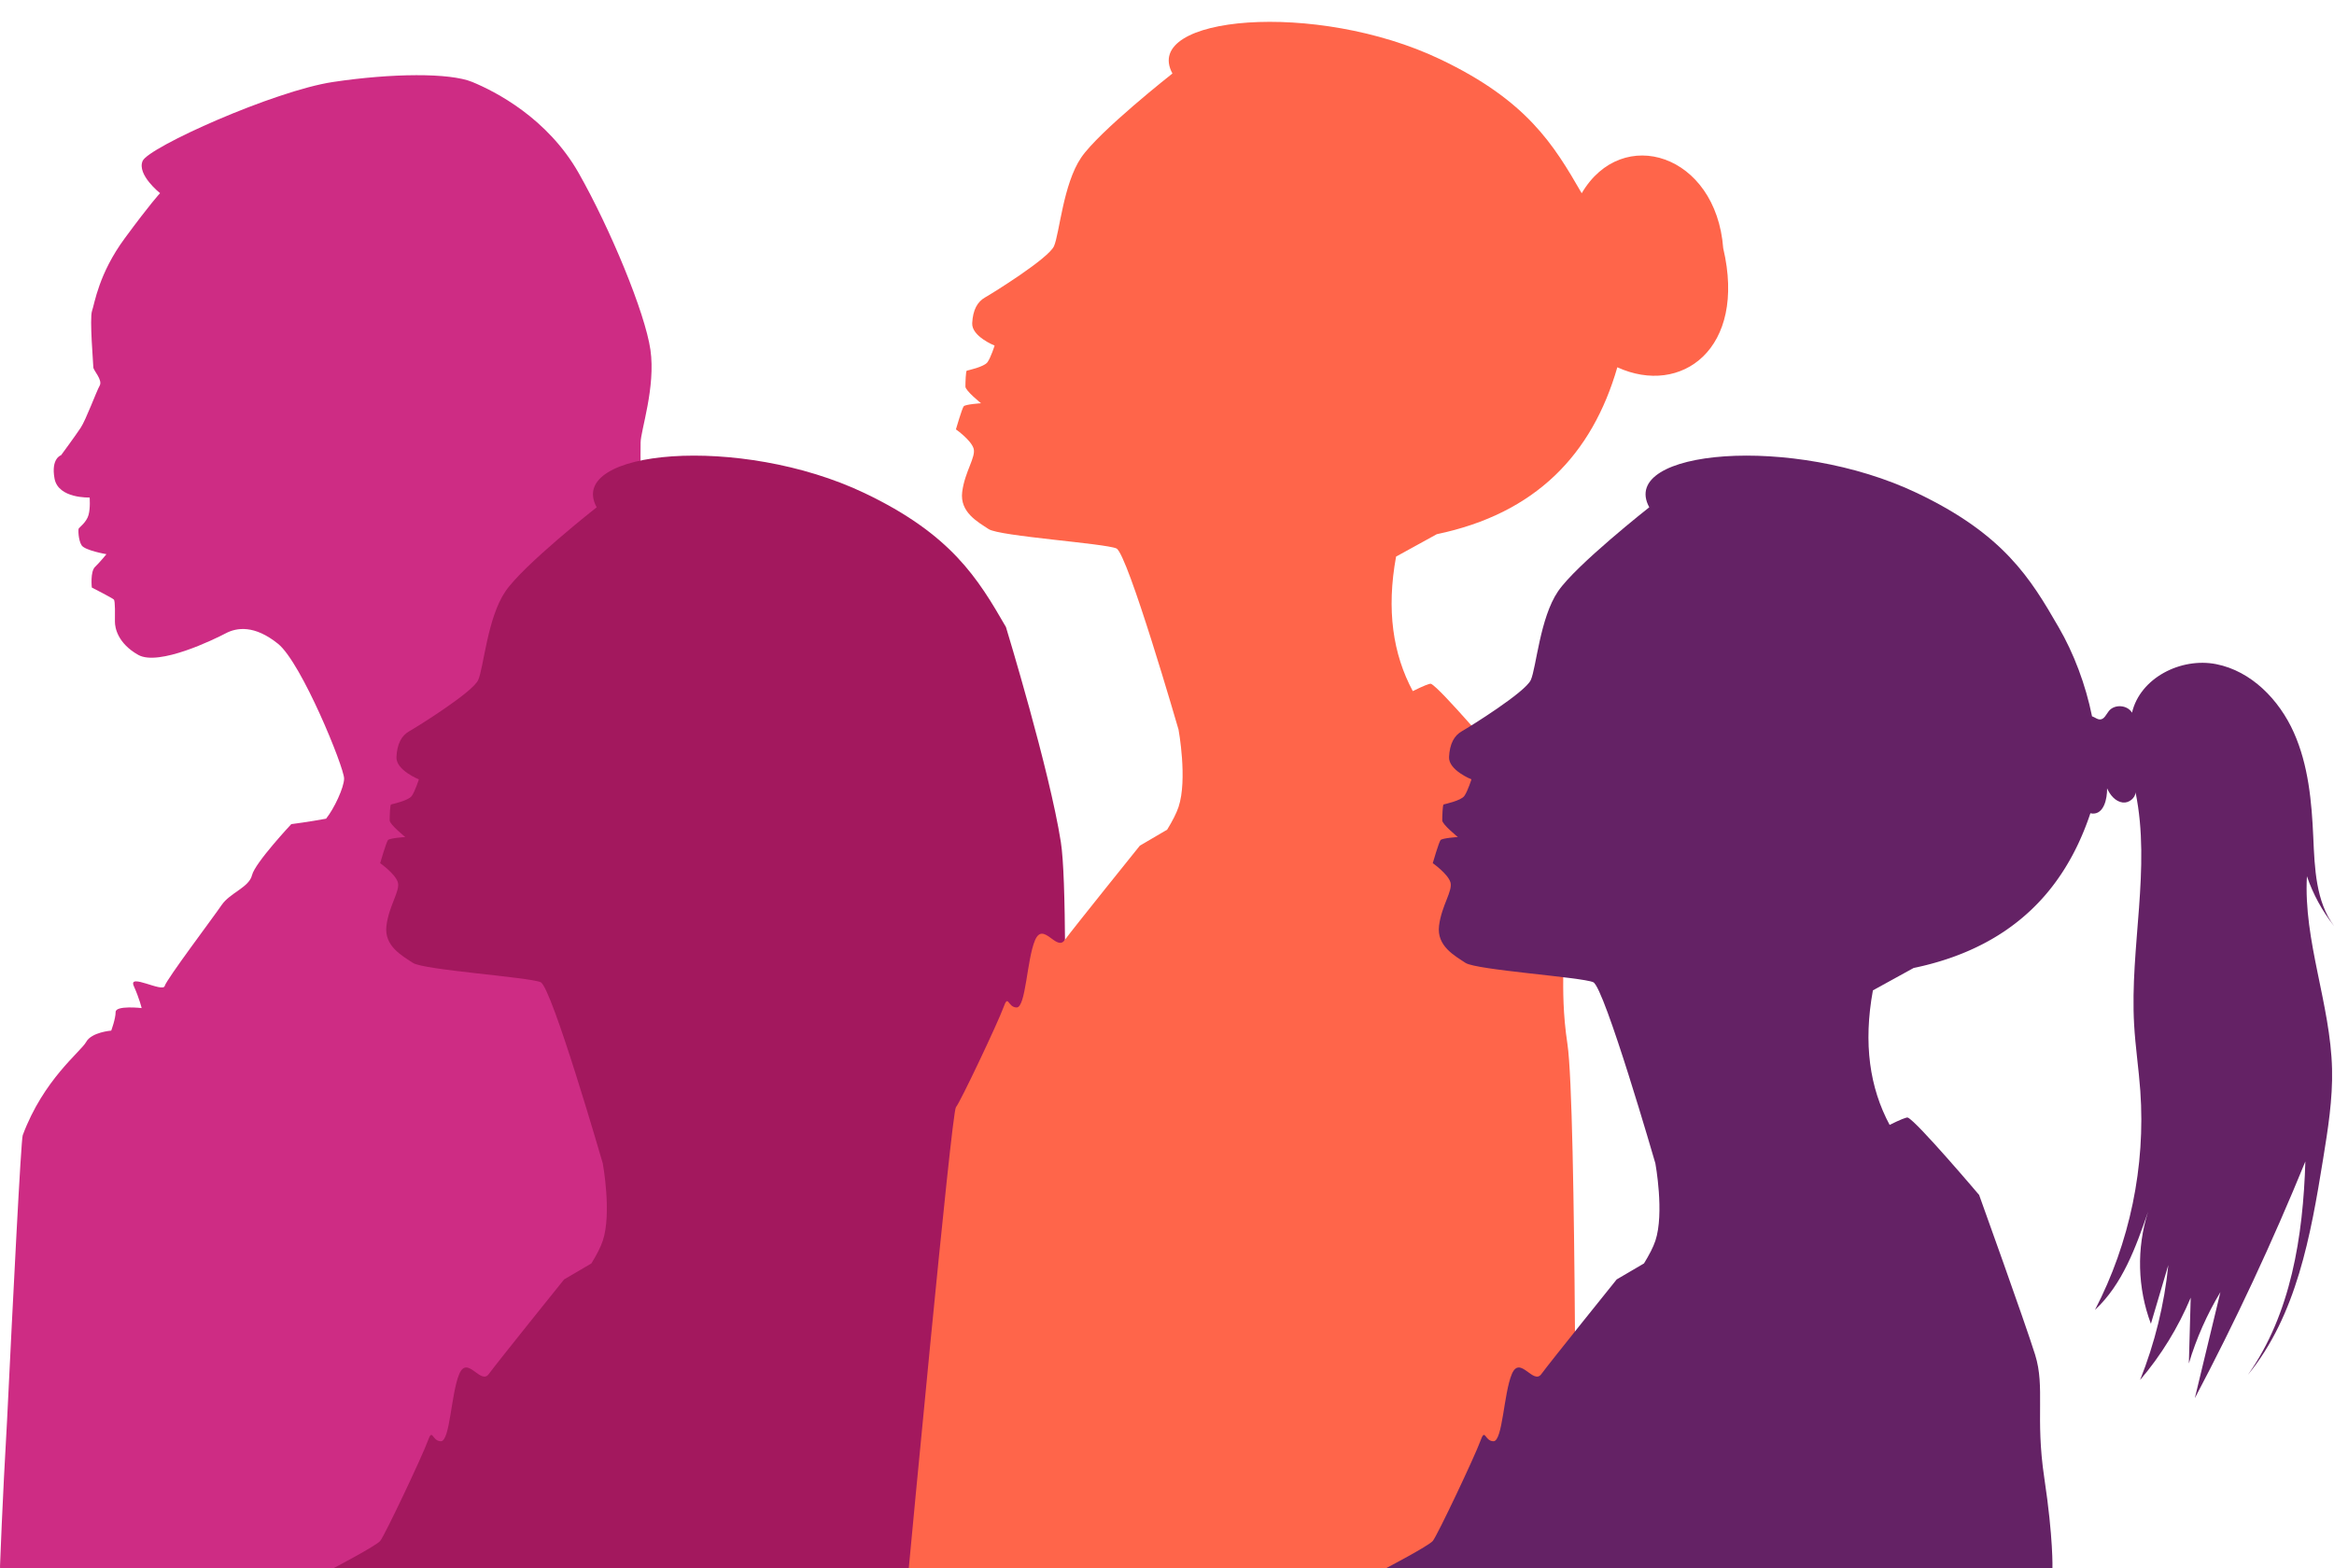
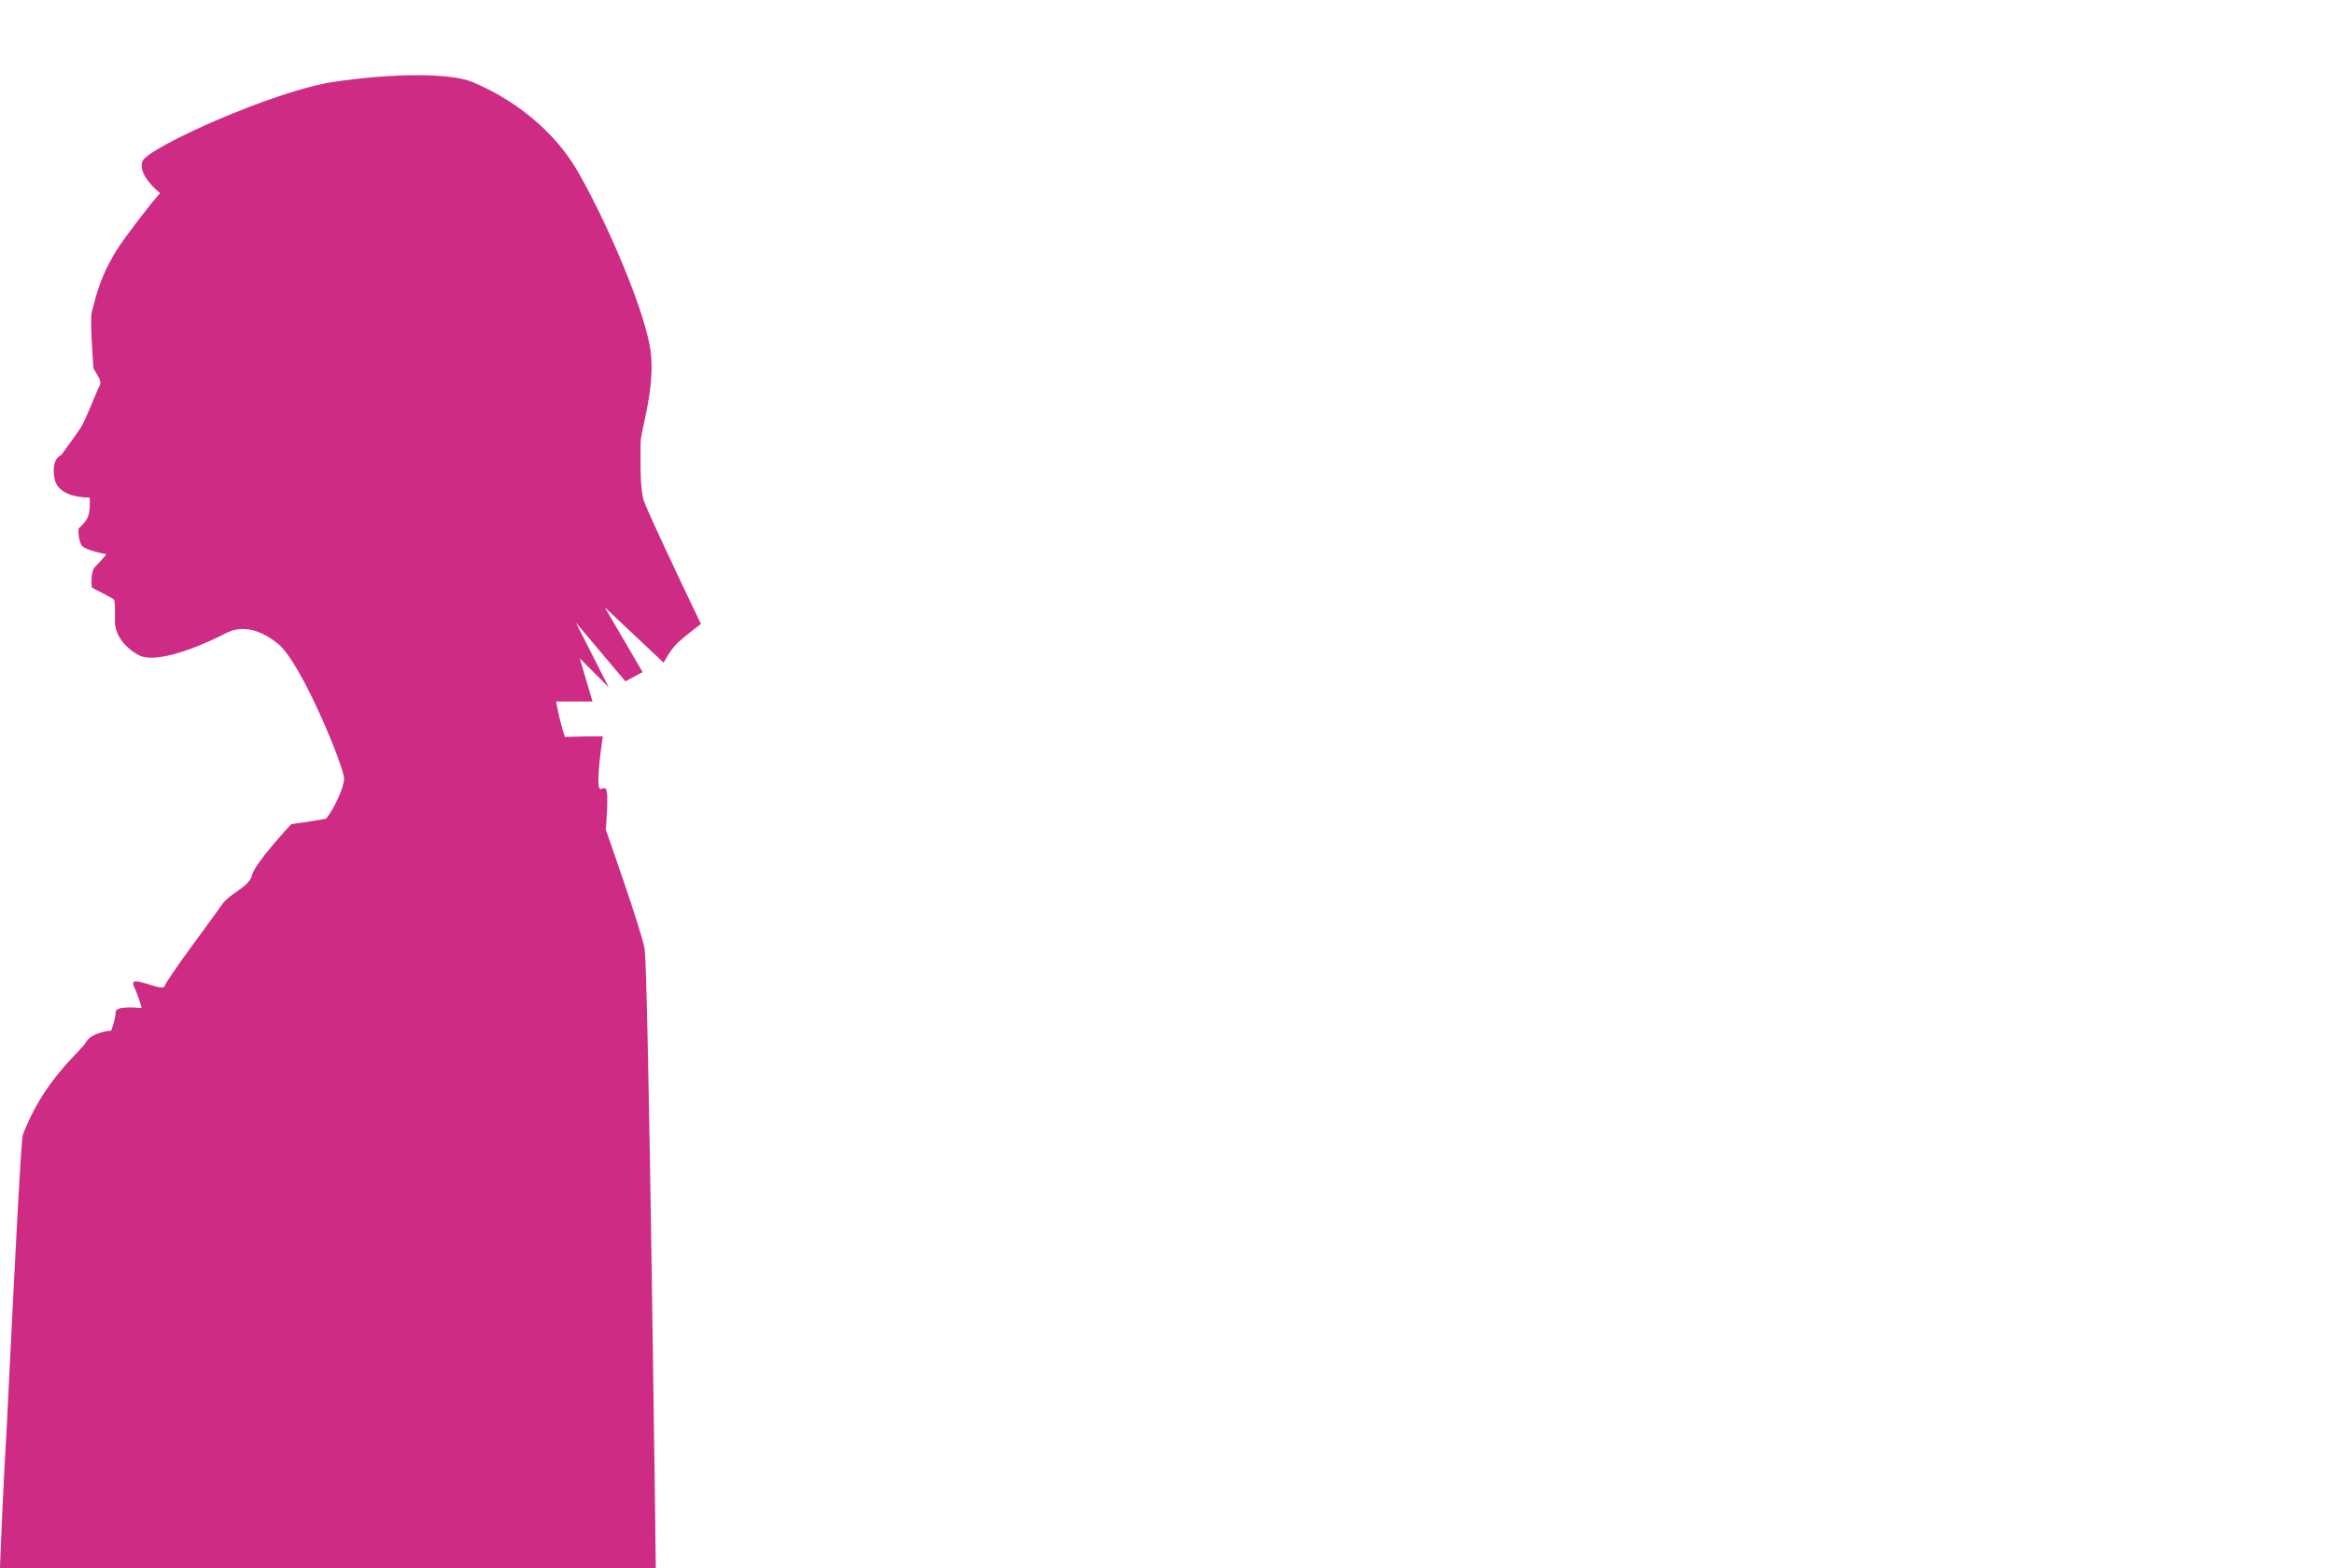
<svg xmlns="http://www.w3.org/2000/svg" data-name="Layer 1" height="1906.6" preserveAspectRatio="xMidYMid meet" version="1.0" viewBox="81.8 533.4 2836.4 1906.6" width="2836.4" zoomAndPan="magnify">
  <g id="change1_1">
    <path d="M925.2,1274.28c-17.75-37.19-57.62-121.19-61.32-133.2-4.77-15.51-3.57-55.46-3.57-69.76s18.48-67.37,11.93-112.69c-6.56-45.32-48.89-147.28-87.06-214.65-38.16-67.38-101.96-99.57-129.39-110.91-27.43-11.33-97.78-10.73-169.33,0-71.55,10.74-224.19,79.31-231.34,96-7.15,16.7,21.19,39.16,21.19,39.16,0,0-11.12,11.66-42.92,54.86-31.8,43.2-36.57,79.24-39.75,88.24-3.17,9.01,1.59,64.92,1.59,68.64s11.66,15.37,7.69,22.26c-3.98,6.89-16.43,41.07-23.06,51.14-6.62,10.06-23.85,33.39-23.85,33.39,0,0-12.46,3.72-7.95,28.36,4.51,24.65,42.67,23.05,42.67,23.05,0,0,1.06,12.46-1.33,21.2-2.38,8.74-11.12,15.1-11.92,16.43-.8,1.33-.54,14.05,3.44,20.41,3.98,6.36,30.21,10.86,30.21,10.86,0,0-7.68,9.54-13.78,15.38-6.1,5.83-3.98,25.17-3.98,25.17,0,0,24.91,12.72,26.76,14.57,1.86,1.86,1.33,19.61,1.33,27.03s3.44,26.23,28.35,40.28c24.91,14.04,92.75-19.08,106.26-26.23,13.51-7.15,34.98-10.34,63.6,12.72,28.62,23.06,80.29,150.26,80.29,163.77,0,10.79-12.15,36.76-21.91,48.83-20.96,3.91-42.28,6.63-42.28,6.63,0,0-44.13,47.1-47.7,62.01-3.58,14.91-26.83,21.46-36.97,36.37-10.14,14.91-66.78,90.03-69.16,98.38-2.39,8.35-44.72-16.1-37.57,0,7.15,16.1,9.54,26.83,9.54,26.83,0,0-31.6-3.58-31.6,4.77s-5.36,22.65-5.36,22.65c0,0-23.85,1.79-30.41,13.72-6.56,11.93-51.81,45.44-77.13,113.42-2.1,5.65-11.73,196.32-19.03,346.62-5.77,99.39-8.59,177.69-8.59,177.69h.11c-.07,1.57-.11,2.39-.11,2.39h796.99s-8.94-729.56-13.72-754.01c-4.76-24.44-47.1-144.29-47.1-144.29,0,0,4.18-45.31,0-49.49-4.17-4.17-8.94,8.35-8.94-10.73s5.4-53.07,5.4-53.07c0,0-19.54-.09-46.15.71-7.72-23.7-10.53-43.05-10.53-43.05h44.12l-15.5-52.47,35.18,35.18-39.95-78.7,60.22,71.54,20.87-11.33-45.91-78.71,71.55,67.38s7.75-15.5,17.29-24.45c4.11-3.85,9.87-8.58,15.1-12.72,6.92-5.48,12.92-9.93,12.92-9.93,0,0-3.29-6.85-8.45-17.65Z" fill="#ce2c84" />
  </g>
  <g id="change2_1">
-     <path d="M1478.37,2353.69c-45.03-53.69-58.88-53.69-86.6-129.9-27.71-76.22-6.93-578.51-20.78-666.84-13.75-87.65-65.89-258.63-66.7-261.29v-.03c-34.19-59.25-66.41-112.58-171.99-162.9-151.01-71.97-363.57-52.72-325.39,17.32,0,0-89.08,70.1-110.93,102.27-21.87,32.16-26.41,92.79-33,107.63-6.6,14.85-74.23,56.92-83.71,62.28-9.49,5.36-14.85,15.25-15.67,31.34-.83,16.08,27.21,27.22,27.21,27.22,0,0-4.53,14.43-8.66,20.21-4.13,5.77-23.92,9.89-25.16,10.31-1.23.41-1.65,14.43-1.65,19.38s18.97,20.21,18.97,20.21c0,0-18.97,1.23-21.04,3.71-2.06,2.48-9.48,28.05-9.48,28.05,0,0,18.15,12.78,21.44,23.09,3.3,10.31-10.72,28.25-13.81,52.99-3.1,24.75,19.17,36.5,32.17,45.15,12.98,8.67,141.65,17.32,155.26,23.51,13.61,6.18,75.47,220.23,75.47,220.23,0,0,11.14,60.61,0,94.03-2.59,7.76-7.46,17.21-13.84,27.57-20.51,11.99-33.17,19.44-33.17,19.44,0,0-81.66,101.46-91.56,115.06-9.89,13.61-25.98-23.51-35.88,0-9.9,23.5-11.14,81.65-22.27,81.65s-9.89-17.32-16.08,0c-6.19,17.32-52.38,115.06-57.74,121.25-5.36,6.19-57.33,33.4-57.33,33.4h71.76,0s712.65,0,712.65,0h219.62s32.91-32.67-12.13-86.37Z" fill="#a3185e" />
-   </g>
+     </g>
  <g id="change3_1">
-     <path d="M2175.94,835.12c-8.66-114.64-122.9-150.53-171.97-66.81-34.19-59.26-66.4-112.58-171.98-162.9-151.01-71.97-363.57-52.72-325.39,17.32,0,0-89.08,70.1-110.94,102.27-21.86,32.17-26.4,92.8-33,107.64-6.6,14.84-74.23,56.91-83.71,62.28-9.49,5.36-14.85,15.26-15.68,31.34-.82,16.08,27.22,27.22,27.22,27.22,0,0-4.53,14.43-8.66,20.21-4.13,5.77-23.92,9.89-25.16,10.31-1.24.41-1.65,14.43-1.65,19.38s18.97,20.21,18.97,20.21c0,0-18.97,1.24-21.04,3.71-2.06,2.48-9.48,28.05-9.48,28.05,0,0,18.15,12.78,21.44,23.09,3.3,10.31-10.72,28.25-13.81,53s19.17,36.5,32.17,45.15c12.99,8.67,141.66,17.32,155.27,23.51s75.47,220.22,75.47,220.22c0,0,11.14,60.62,0,94.03-2.59,7.76-7.47,17.21-13.84,27.58-20.51,11.99-33.17,19.44-33.17,19.44,0,0-81.66,101.46-91.56,115.06-9.89,13.61-25.98-23.51-35.88,0-9.9,23.5-11.14,81.65-22.27,81.65s-9.89-17.32-16.08,0c-6.19,17.32-52.38,115.06-57.74,121.25-5.36,6.19-57.33,560.72-57.33,560.72h810.39s1.24-563.19-9.9-637.43c-11.14-74.23,1.24-110.11-11.14-149.7-12.37-39.59-68.04-194.24-68.04-194.24,0,0-75.47-89.08-86.61-94.03-1.55-.69-9.55,2.64-22.16,8.87-24.13-44.95-32.2-98.74-20.31-163.53l49.48-27.22c120.08-25.08,188.74-96.76,219.4-202.9,77.53,35.46,157.54-22.27,128.67-144.76Z" fill="#ff654a" />
-   </g>
+     </g>
  <g id="change4_1">
-     <path d="M2918.2,1658.9c-22.02-29.43-23.53-70.14-25.17-107.47-1.9-43.5-5.92-87.89-23.67-127.65-17.75-39.76-51.6-74.63-94.32-83.05-42.72-8.42-92.44,16.62-102.32,59.02-5.6-9.56-21.32-10.65-28.19-1.96-3.16,4-5.51,10.02-10.61,10.17-2.76.08-5.15-1.75-7.65-2.92-.73-.34-1.44-.64-2.13-.9-7.78-38.58-22.2-76.73-40.7-108.52-34.19-59.25-66.41-112.58-171.98-162.9-151.02-71.97-363.57-52.72-325.39,17.32,0,0-89.09,70.1-110.94,102.27-21.86,32.16-26.4,92.79-32.99,107.63-6.61,14.85-74.23,56.92-83.71,62.28-9.49,5.36-14.86,15.25-15.68,31.34-.82,16.08,27.22,27.22,27.22,27.22,0,0-4.54,14.43-8.66,20.21-4.13,5.77-23.92,9.89-25.16,10.31-1.24.41-1.65,14.43-1.65,19.38s18.97,20.21,18.97,20.21c0,0-18.97,1.23-21.04,3.71-2.06,2.48-9.48,28.05-9.48,28.05,0,0,18.15,12.78,21.44,23.09,3.31,10.31-10.72,28.25-13.8,52.99-3.1,24.75,19.17,36.5,32.16,45.15,12.99,8.67,141.66,17.32,155.27,23.51,13.6,6.18,75.47,220.23,75.47,220.23,0,0,11.13,60.61,0,94.03-2.59,7.76-7.47,17.21-13.85,27.57-20.51,11.99-33.17,19.44-33.17,19.44,0,0-81.66,101.46-91.56,115.06-9.89,13.61-25.98-23.51-35.87,0-9.9,23.5-11.14,81.65-22.27,81.65s-9.89-17.32-16.08,0c-6.19,17.32-52.38,115.06-57.74,121.25-5.36,6.19-57.33,33.4-57.33,33.4h71.76,0s712.65,0,712.65,0h0s25.98,0,25.98,0c0,0,1.24-35.88-9.9-110.11-11.14-74.23,1.24-110.11-11.14-149.7-12.37-39.59-68.04-194.24-68.04-194.24,0,0-75.47-89.08-86.61-94.03-1.55-.69-9.55,2.64-22.16,8.87-24.13-44.95-32.2-98.74-20.31-163.52l49.48-27.22c1.83-.38,3.65-.78,5.46-1.18.6-.13,1.19-.28,1.79-.41,1.2-.27,2.41-.55,3.6-.83.72-.17,1.42-.35,2.13-.52,1.06-.26,2.13-.52,3.19-.79.75-.19,1.5-.39,2.25-.59,1-.26,2.01-.52,3.01-.79.76-.21,1.52-.42,2.28-.63.97-.27,1.94-.54,2.9-.81.77-.22,1.54-.45,2.31-.67.94-.27,1.87-.55,2.8-.83.77-.23,1.54-.47,2.31-.71.91-.28,1.83-.57,2.73-.86.77-.24,1.53-.49,2.29-.74.9-.29,1.8-.59,2.69-.89.76-.26,1.51-.51,2.27-.77.88-.3,1.76-.61,2.63-.92.75-.27,1.5-.54,2.25-.81.86-.31,1.72-.63,2.58-.95.74-.28,1.49-.56,2.22-.84.85-.33,1.7-.65,2.55-.99.73-.29,1.46-.57,2.18-.86.84-.34,1.68-.68,2.51-1.02.72-.3,1.44-.59,2.16-.89.83-.35,1.65-.7,2.48-1.06.71-.3,1.42-.61,2.12-.92.82-.36,1.64-.73,2.45-1.1.69-.31,1.39-.62,2.07-.94.82-.38,1.63-.76,2.44-1.14.67-.32,1.35-.63,2.02-.96.82-.39,1.62-.79,2.43-1.19.65-.32,1.31-.64,1.96-.97.82-.41,1.64-.83,2.45-1.25.62-.32,1.25-.64,1.87-.96.84-.44,1.68-.89,2.51-1.34.58-.31,1.17-.62,1.74-.94.89-.49,1.78-.99,2.66-1.48.51-.29,1.02-.57,1.53-.85,1.12-.64,2.23-1.29,3.34-1.94.26-.15.52-.3.78-.46,1.36-.81,2.71-1.63,4.04-2.45.44-.27.86-.55,1.3-.82.9-.56,1.8-1.13,2.69-1.7.53-.34,1.05-.69,1.57-1.03.79-.51,1.57-1.03,2.35-1.55.56-.37,1.11-.76,1.67-1.13.73-.5,1.47-1,2.19-1.5.57-.4,1.14-.8,1.7-1.21.7-.5,1.4-.99,2.09-1.49.57-.42,1.14-.84,1.71-1.26.67-.5,1.35-1,2.02-1.5.57-.43,1.14-.87,1.71-1.3.65-.5,1.31-1,1.96-1.51.57-.44,1.13-.89,1.69-1.34.64-.51,1.28-1.02,1.91-1.53.56-.46,1.12-.91,1.67-1.37.62-.52,1.25-1.04,1.87-1.56.55-.46,1.1-.93,1.65-1.4.61-.53,1.22-1.05,1.83-1.59.54-.48,1.08-.95,1.62-1.43.6-.53,1.2-1.07,1.79-1.61.54-.49,1.07-.97,1.6-1.46.59-.54,1.17-1.09,1.75-1.64.53-.5,1.05-.99,1.57-1.49.58-.55,1.15-1.11,1.72-1.67.51-.5,1.03-1,1.53-1.51.57-.57,1.13-1.14,1.7-1.71.5-.51,1-1.01,1.5-1.53.56-.58,1.12-1.17,1.67-1.75.49-.51.97-1.03,1.46-1.54.56-.6,1.11-1.2,1.66-1.8.47-.52.95-1.03,1.42-1.55.55-.61,1.09-1.23,1.64-1.85.46-.52.92-1.04,1.37-1.56.55-.64,1.1-1.28,1.64-1.92.44-.51.87-1.02,1.3-1.54.57-.69,1.14-1.38,1.7-2.07.39-.48.79-.96,1.18-1.44.65-.81,1.29-1.62,1.93-2.44.3-.38.6-.75.9-1.14.92-1.19,1.84-2.39,2.74-3.6.31-.41.6-.82.91-1.23.6-.81,1.21-1.63,1.8-2.45.37-.52.74-1.04,1.11-1.57.51-.72,1.03-1.44,1.53-2.17.39-.56.77-1.13,1.16-1.7.48-.7.96-1.39,1.43-2.09.39-.59.78-1.18,1.17-1.77.45-.69.91-1.37,1.35-2.07.39-.61.78-1.22,1.17-1.83.43-.69.87-1.37,1.3-2.06.39-.62.77-1.25,1.15-1.88.42-.69.84-1.38,1.26-2.07.38-.63.76-1.27,1.13-1.91.41-.7.82-1.39,1.22-2.09.37-.64.74-1.29,1.11-1.94.4-.7.8-1.41,1.19-2.12.36-.65.72-1.31,1.08-1.96.39-.71.78-1.43,1.16-2.15.35-.66.7-1.33,1.05-1.99.38-.72.75-1.44,1.13-2.17.35-.67.69-1.35,1.03-2.02.37-.73.73-1.46,1.09-2.19.34-.68.67-1.37,1.01-2.05.36-.73.71-1.47,1.06-2.21.33-.69.66-1.38.98-2.08.35-.75.69-1.5,1.03-2.25.32-.7.64-1.39.95-2.09.34-.76.67-1.52,1.01-2.28.31-.7.62-1.4.92-2.11.33-.77.66-1.55.99-2.33.29-.7.59-1.4.88-2.1.33-.79.65-1.59.97-2.39.28-.7.57-1.4.85-2.11.32-.81.64-1.63.95-2.45.27-.69.54-1.39.81-2.08.32-.85.64-1.72.96-2.58.25-.67.5-1.34.75-2.01.35-.96.69-1.92,1.03-2.89.21-.58.42-1.16.62-1.75.54-1.54,1.06-3.08,1.58-4.63,1,.27,2.05.42,3.17.44,13.14.16,17.26-17.56,17.12-30.7,3.61,8.2,10.15,16.09,19.04,17.22,7.44.95,15.37-5.52,15.53-12.41,18.91,92.3-7.06,188.15-1.73,282.39,1.53,27,5.63,53.79,7.54,80.76,6.5,91.48-12.81,184.66-55.11,266.03,33.5-31.08,49.61-76.11,64.54-119.3-14.13,44.06-12.9,92.88,3.43,136.18,7.06-23.81,14.12-47.62,21.17-71.43-4.87,47.9-16.46,95.11-34.33,139.82,25.51-29.94,46.34-63.84,61.53-100.12-.75,26.65-1.5,53.3-2.25,79.96,9.08-30.36,22-59.58,38.35-86.73-10.37,42.99-20.73,85.98-31.1,128.98,49.45-93.67,94.3-189.77,134.34-287.83-2.78,90.83-17.33,185.25-69.83,259.42,59.31-72.42,76.34-169.52,91.32-261.91,5.9-36.39,11.82-73.03,10.93-109.88-1.89-78.92-34.86-155.47-30.53-234.3,7.42,21.8,18.62,42.31,32.9,60.38Z" fill="#642265" />
-   </g>
+     </g>
</svg>